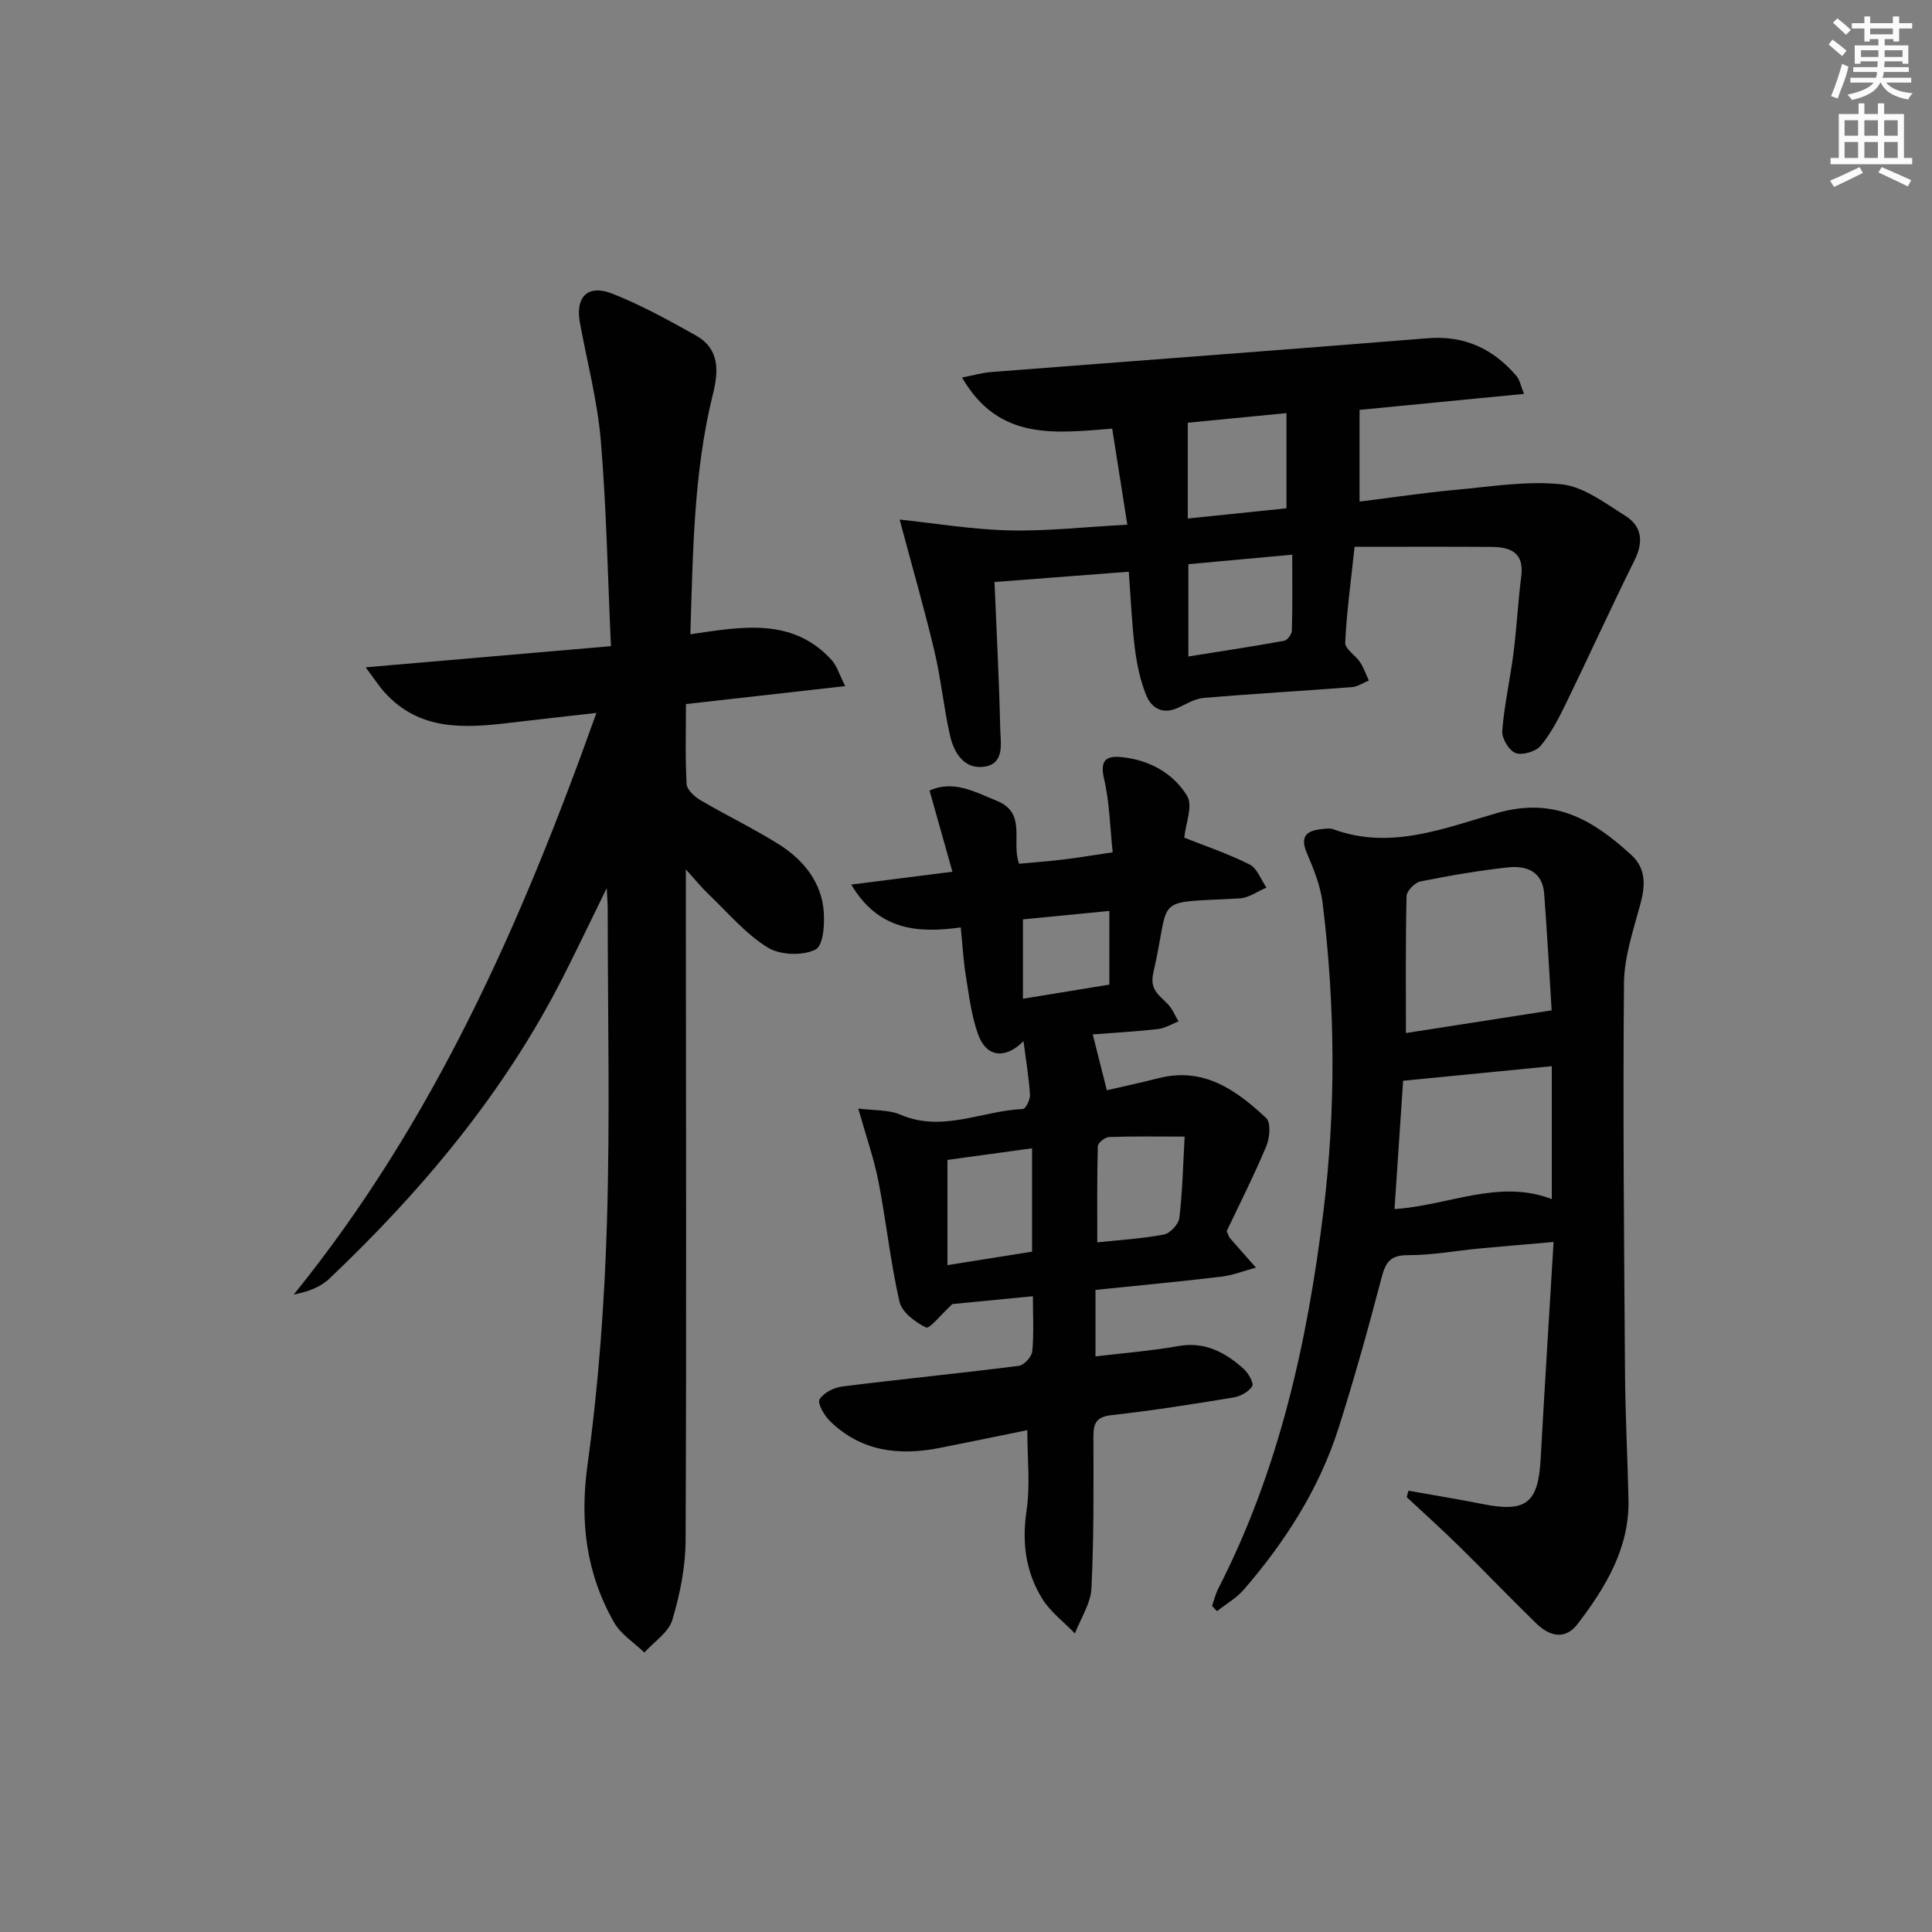
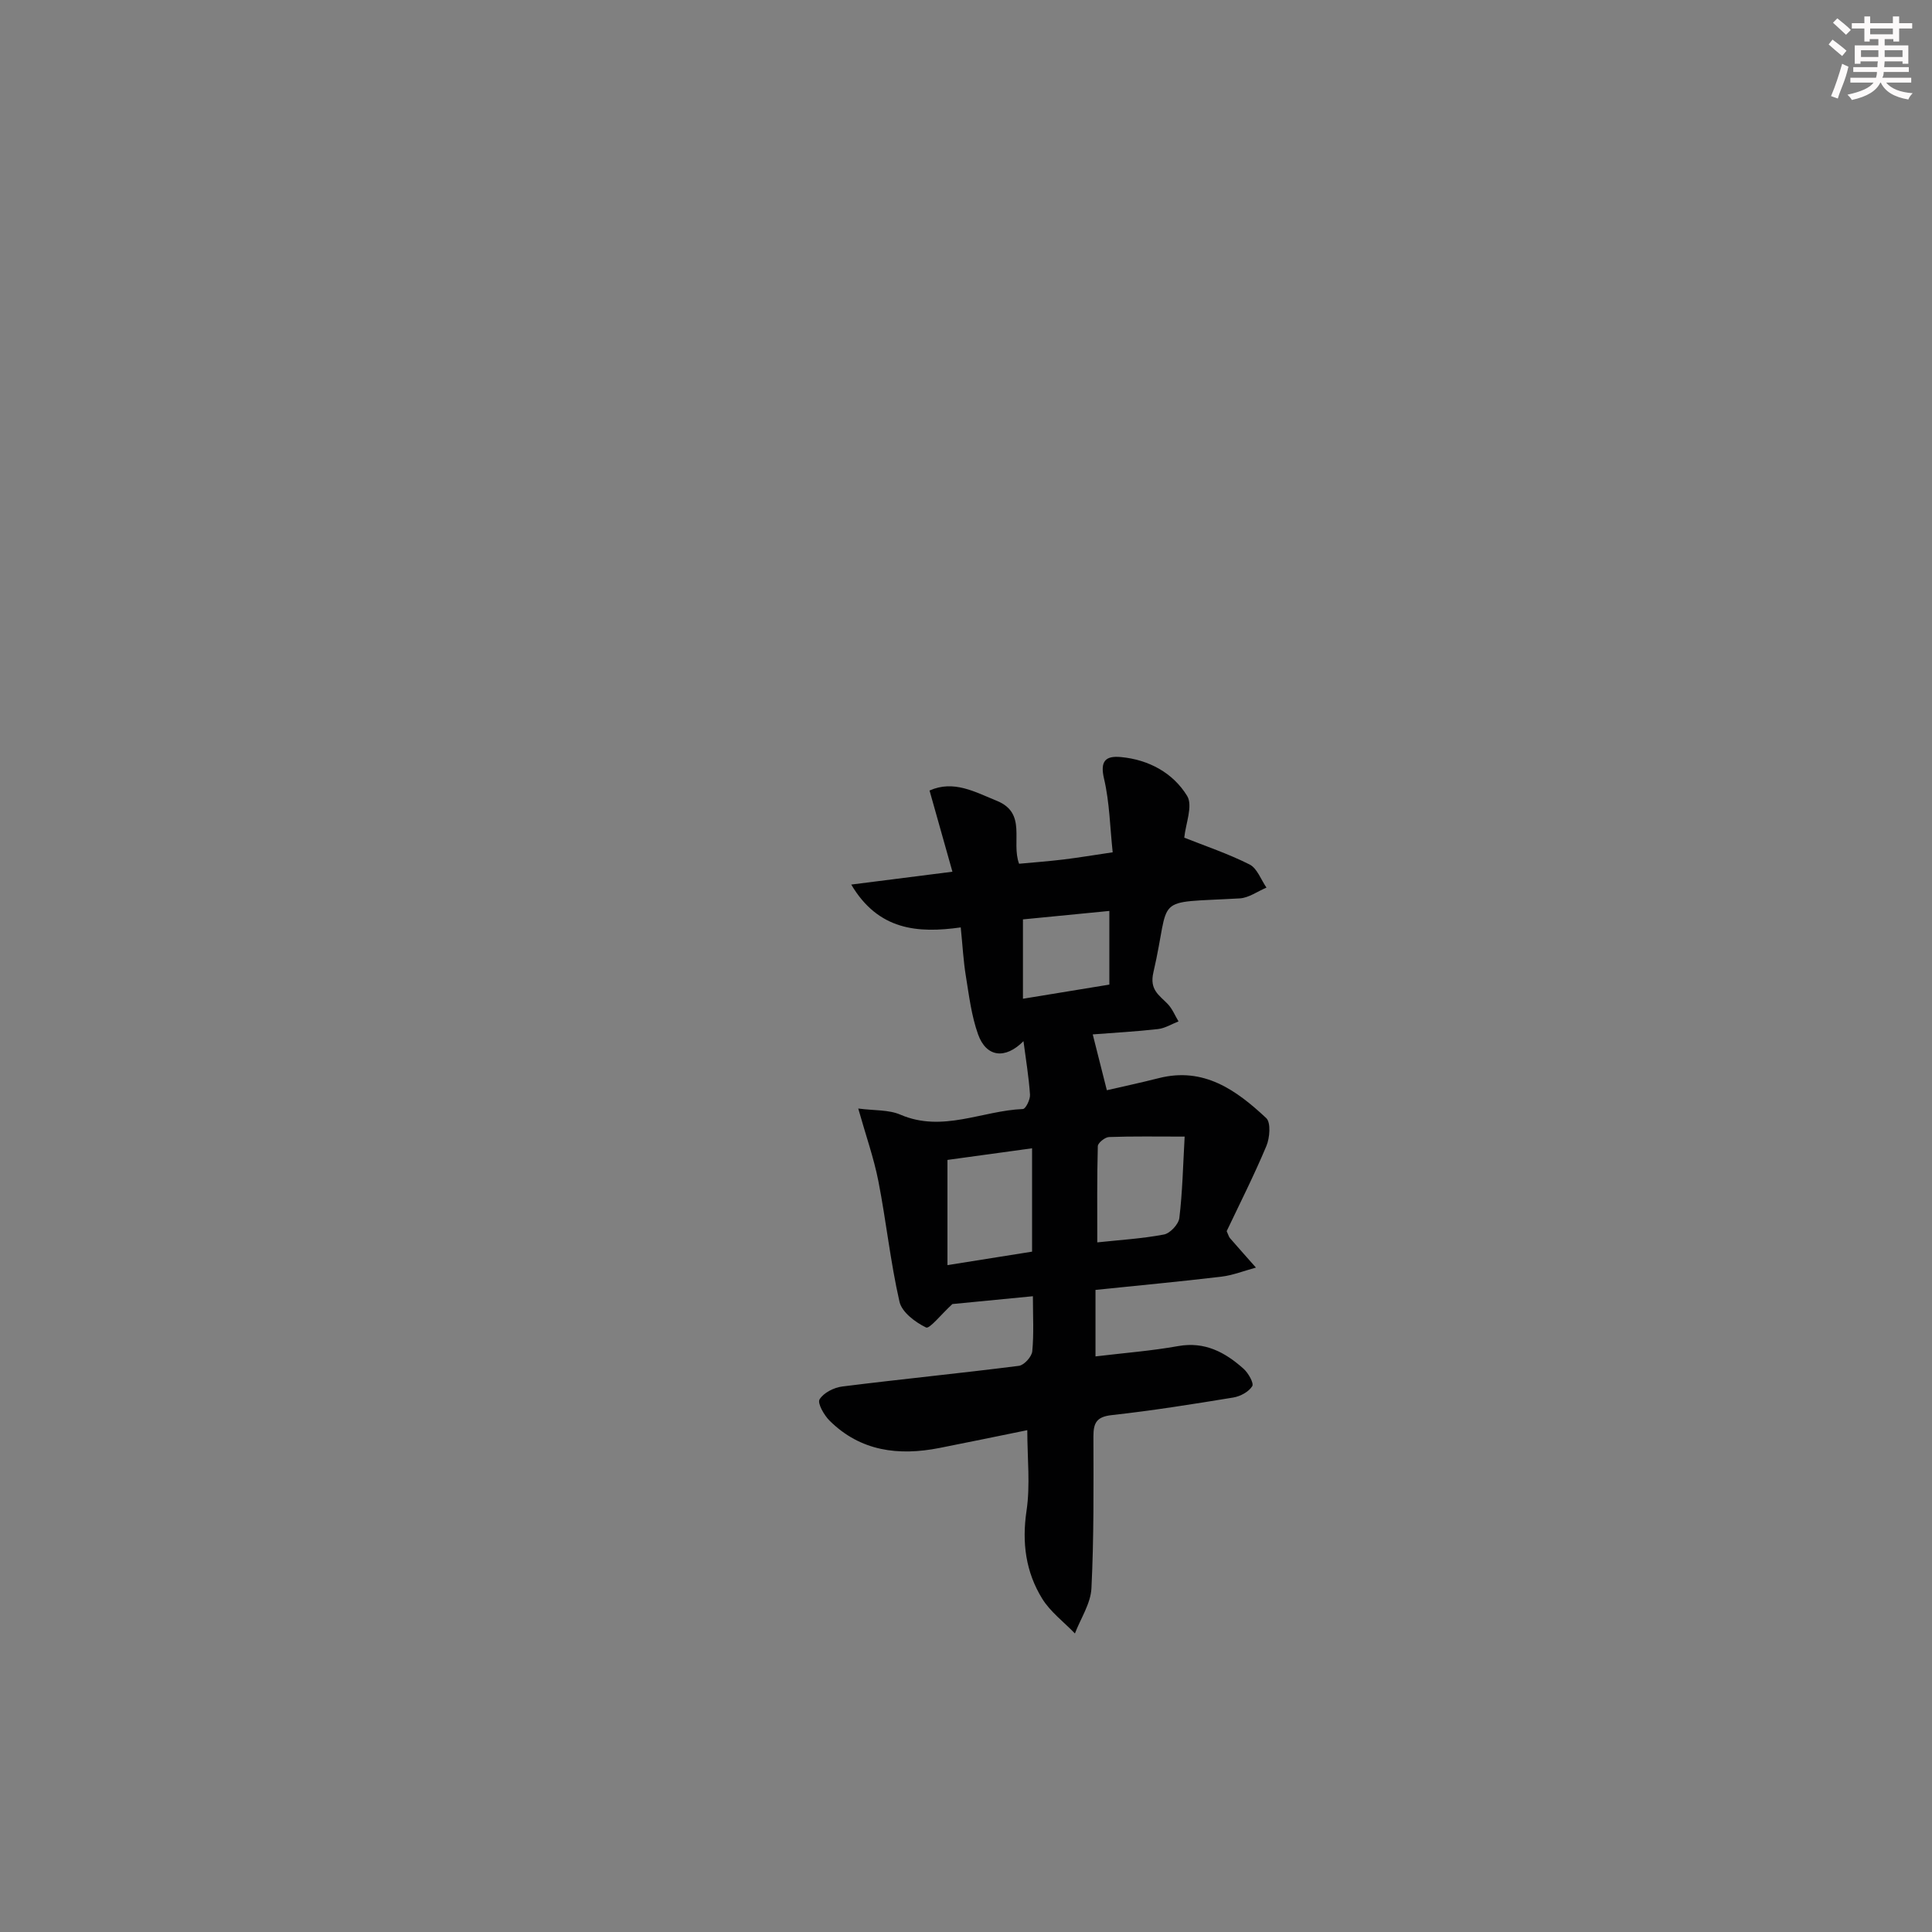
<svg xmlns="http://www.w3.org/2000/svg" enable-background="new 0 0 400 400" viewBox="0 0 400 400">
  <rect x="0" y="0" width="400" height="400" fill="#808080" stroke="none" />
  <g fill="#010102">
-     <path d="m142 180.01v6.41c.02 44.14.14 88.29-.05 132.43-.02 5.53-1.16 11.21-2.75 16.53-.78 2.6-3.79 4.53-5.79 6.76-2.12-2.05-4.86-3.76-6.27-6.23-5.79-10.15-7.12-20.86-5.5-32.65 2.29-16.59 3.51-33.39 4.02-50.13.66-21.64.16-43.31.16-64.96 0-.93-.08-1.86-.2-4.31-3.54 7.22-6.34 13.12-9.31 18.93-12.12 23.69-28.97 43.75-48.14 61.96-1.83 1.74-4.41 2.7-7.35 3.27 29.02-35.83 47.15-76.92 62.66-120.42-6.56.75-12.24 1.37-17.92 2.05-9.43 1.12-18.72 1.7-25.92-6.29-1.15-1.27-2.08-2.73-3.94-5.2 17.42-1.5 33.62-2.9 50.79-4.38-.68-14.75-.93-28.68-2.1-42.54-.69-8.21-2.83-16.3-4.33-24.44-.98-5.29 1.61-8 6.66-6.02 5.97 2.34 11.66 5.49 17.28 8.63 4.97 2.77 4.83 7.27 3.6 12.2-3.99 16.08-4.12 32.51-4.67 49.71 10.66-1.57 21.14-3.55 29.24 5.32 1.11 1.22 1.6 3 2.82 5.41-11.46 1.29-21.95 2.48-32.97 3.72 0 5.68-.17 11.14.14 16.57.07 1.19 1.66 2.63 2.91 3.36 5.3 3.11 10.86 5.78 16.06 9.03 4.79 2.99 8.51 7.27 9.31 12.99.41 2.97.11 7.98-1.56 8.85-2.63 1.37-7.38 1.19-9.96-.41-4.57-2.83-8.21-7.19-12.17-10.97-1.41-1.32-2.62-2.84-4.75-5.18z" />
    <path d="m213.85 268.37c-6.39.62-12.17 1.18-16.67 1.62-2.39 2.2-4.73 5.2-5.45 4.85-2.23-1.08-5.01-3.16-5.5-5.33-1.88-8.22-2.75-16.67-4.37-24.96-.94-4.79-2.59-9.44-4.17-15.04 3.34.44 6.3.22 8.73 1.27 8.72 3.75 16.93-.83 25.37-1.17.56-.02 1.53-1.98 1.46-2.97-.24-3.63-.85-7.23-1.35-11.08-3.78 3.82-7.7 3.32-9.39-1.38-1.38-3.84-1.88-8.03-2.54-12.1-.51-3.1-.67-6.26-1.06-10.07-8.88 1.25-17.06.62-22.67-8.87 7.16-.91 13.63-1.73 20.95-2.66-1.59-5.64-3.12-11.07-4.74-16.81 4.99-2.23 9.38.28 13.93 2.13 6.32 2.57 2.91 8.47 4.61 13.03 3.01-.28 6.11-.51 9.18-.88 3.11-.38 6.2-.9 10.2-1.49-.56-5.18-.64-10.33-1.79-15.23-.88-3.73.37-4.78 3.49-4.49 5.76.54 10.79 3.27 13.71 8.04 1.25 2.04-.32 5.8-.59 8.65 4.25 1.69 9.05 3.3 13.52 5.55 1.57.79 2.36 3.15 3.5 4.79-1.84.77-3.65 2.12-5.53 2.23-18.49 1.06-14.11-.95-17.88 15.31-.84 3.61 1.15 4.68 2.95 6.54.97 1 1.51 2.4 2.25 3.62-1.42.55-2.8 1.43-4.27 1.59-4.61.52-9.25.77-13.49 1.1.95 3.75 1.87 7.41 2.92 11.56 3.15-.73 6.96-1.54 10.74-2.5 9.33-2.38 16.08 2.49 22.26 8.27.99.93.74 4.09.03 5.78-2.56 6.1-5.55 12.01-8.22 17.63.39.86.47 1.21.68 1.44 1.78 2.05 3.58 4.07 5.38 6.1-2.41.65-4.78 1.6-7.23 1.89-8.68 1.03-17.39 1.84-25.99 2.73v13.77c5.99-.72 11.61-1.15 17.13-2.14 5.52-.98 9.71 1.29 13.52 4.69.99.88 2.19 3 1.8 3.62-.72 1.16-2.46 2.1-3.91 2.34-8.36 1.37-16.73 2.71-25.15 3.64-3.13.34-3.82 1.57-3.82 4.39.02 10.49.11 21-.41 31.48-.16 3.16-2.23 6.23-3.42 9.34-2.29-2.38-5.08-4.46-6.78-7.21-3.4-5.52-4.22-11.57-3.24-18.18.8-5.35.16-10.91.16-16.7-6.2 1.26-12.19 2.51-18.2 3.69-8.44 1.66-16.31.7-22.72-5.64-1.15-1.14-2.57-3.63-2.09-4.42.83-1.37 2.98-2.46 4.7-2.67 12.18-1.53 24.4-2.73 36.58-4.28 1.07-.14 2.65-1.88 2.76-3.01.35-3.62.13-7.28.13-11.4zm-17.69-28.22v21.78c5.96-.95 11.76-1.88 17.52-2.79 0-7.19 0-13.94 0-21.4-5.98.82-11.62 1.6-17.52 2.41zm49.11-4.83c-5.84 0-10.75-.09-15.66.09-.83.03-2.3 1.21-2.32 1.89-.18 6.53-.11 13.06-.11 19.92 4.65-.5 9.29-.77 13.81-1.63 1.27-.24 3.02-2.12 3.18-3.41.65-5.39.76-10.84 1.1-16.86zm-33.48-28.54c6.36-1.04 12.26-2.01 17.89-2.93 0-5.52 0-10.27 0-15.25-6.22.61-12.1 1.18-17.89 1.75z" />
-     <path d="m291.6 308.63c5.13.92 10.27 1.75 15.38 2.77 8.98 1.78 11.48-.18 11.99-9.28.82-14.75 1.75-29.5 2.68-44.98-5.62.49-10.5.89-15.37 1.35-4.95.47-9.9 1.4-14.85 1.38-3.73-.01-4.59 1.62-5.42 4.77-2.73 10.42-5.62 20.81-8.89 31.07-4 12.54-11.01 23.44-19.56 33.36-1.54 1.78-3.71 3.02-5.59 4.51-.34-.36-.68-.72-1.03-1.08.42-1.19.7-2.45 1.27-3.56 12.62-24.6 18.48-51.06 21.81-78.27 2.6-21.25 2.41-42.47-.18-63.67-.43-3.55-1.85-7.06-3.27-10.39-1.47-3.45-.08-4.62 3.04-4.95.82-.09 1.75-.23 2.48.04 11.82 4.35 23.05-.27 33.9-3.38 11.91-3.41 19.91 1.52 27.76 8.69 3.05 2.79 2.92 6.3 1.88 10.14-1.45 5.39-3.35 10.91-3.4 16.38-.24 26.82.02 53.64.21 80.46.06 8.81.52 17.62.72 26.44.22 10.09-4.71 18.17-10.52 25.78-2.66 3.48-5.9 2.51-8.61-.13-5.37-5.22-10.54-10.64-15.88-15.89-3.55-3.49-7.26-6.82-10.9-10.22.11-.44.23-.89.35-1.34zm29.65-99.45c-.46-7.33-.91-15.77-1.55-24.2-.35-4.55-3.69-5.81-7.46-5.4-6.1.66-12.16 1.71-18.18 2.92-1.15.23-2.83 1.98-2.85 3.06-.22 9.58-.13 19.17-.13 28.32 9.98-1.55 19.54-3.04 30.17-4.7zm-32.53 41.15c11.19-.75 21.61-6.28 32.56-2.07 0-9.15 0-18.13 0-27.52-10.6 1.04-20.62 2.03-30.78 3.02-.59 8.87-1.17 17.43-1.78 26.57z" />
-     <path d="m233.7 118.37c-9.53.73-18.58 1.42-27.8 2.13.41 9.97.96 20.2 1.19 30.44.07 2.94.97 7.17-3.31 7.8-4.12.6-6.26-2.85-7.07-6.38-1.33-5.81-1.88-11.8-3.26-17.6-2.09-8.79-4.6-17.48-7.19-27.19 7.34.77 14.99 2.06 22.66 2.24 7.77.19 15.56-.7 24.48-1.18-1.08-6.83-2.08-13.22-3.13-19.88-11.91.92-23.52 2.55-31.09-10.59 2.42-.47 4.18-.99 5.97-1.13 30.13-2.34 60.28-4.56 90.4-7 7.67-.62 13.59 2.18 18.42 7.81.67.79.86 1.98 1.57 3.71-12.03 1.17-23.49 2.28-34.06 3.31v18.99c6.75-.84 13.24-1.82 19.76-2.42 7.35-.67 14.82-1.92 22.05-1.16 4.61.49 9.05 3.91 13.24 6.54 3.41 2.14 3.78 5.36 1.9 9.15-4.85 9.77-9.36 19.7-14.13 29.51-1.51 3.11-3.12 6.28-5.3 8.92-1 1.21-3.79 2.04-5.21 1.52-1.36-.5-2.89-3.05-2.77-4.58.43-5.42 1.65-10.77 2.34-16.18.67-5.27.93-10.59 1.6-15.86.63-4.96-2.31-6.04-6.22-6.06-9.29-.06-18.58-.02-28.29-.02-.79 7.44-1.65 13.64-1.94 19.86-.06 1.28 2.13 2.6 3.08 4.03.76 1.16 1.22 2.52 1.81 3.79-1.16.47-2.29 1.28-3.47 1.37-10.27.79-20.55 1.37-30.81 2.25-1.85.16-3.62 1.33-5.4 2.11-3.14 1.37-5.39-.12-6.44-2.75-1.21-3.04-1.91-6.36-2.32-9.62-.63-5.12-.84-10.26-1.26-15.88zm32.65-32.84c-7.78.76-14.56 1.42-20.43 1.99v19.83c7.59-.78 14.21-1.46 20.43-2.11 0-6.91 0-12.98 0-19.71zm-20.31 31.28v19.11c6.62-1.06 13.26-2.06 19.86-3.26.65-.12 1.55-1.37 1.57-2.12.14-5.07.07-10.14.07-15.7-7.52.69-14.22 1.3-21.5 1.97z" />
  </g>
  <path d="m378.6 9.2.8-1c.9.7 1.9 1.4 2.9 2.3l-.9 1.1c-1.1-.9-2-1.7-2.8-2.4zm.5 10.7c.9-2.1 1.6-4.3 2.3-6.7.4.2.8.4 1.3.6-.7 3.1-1.5 4.3-2.2 6.6zm.4-15.2.9-.9c1 .8 2 1.6 2.8 2.4l-1 1c-1-.9-1.9-1.8-2.7-2.5zm12.5-1.3h1.2v1.4h2.7v1.1h-2.7v2.7h-1.2v-.5h-1.8v1.3h4.9v3.8h-1.2v-.5h-3.7c0 .4-.1.9-.1 1.2h5.1v1h-5.2c0 .5-.1.9-.3 1.2h6v1h-5.2c1.1 1.3 2.9 2 5.5 2.2-.4.4-.7.8-.9 1.3-2.9-.5-4.8-1.6-5.7-3.5h-.1c-.8 1.7-2.7 2.9-5.9 3.6-.2-.4-.6-.8-.9-1.1 2.8-.6 4.6-1.4 5.4-2.5h-4.8v-1h5.3c.1-.3.2-.7.2-1.2h-4.9v-1h5c0-.4 0-.8.1-1.2h-3.6v.5h-1.2v-3.8h4.9v-1.3h-1.8v.5h-1.1v-2.7h-2.6v-1.1h2.6v-1.4h1.2v1.4h4.7v-1.4zm-6.7 8.4h3.6c0-.4 0-.9 0-1.4h-3.6zm1.9-4.7h4.7v-1.2h-4.7zm6.7 3.3h-3.7v1.4h3.7z" fill="#fcfafa" />
-   <path d="m384.7 21.4h1.3v2.2h2.8v-2.2h1.3v2.2h4.1v9.1h1.7v1.3h-16.9v-1.3h1.7v-9.1h4.1v-2.2zm.3 13.2.7 1.2c-1.8.9-3.8 1.9-6 2.9-.2-.4-.5-.8-.8-1.3 2.4-1 4.4-2 6.1-2.8zm-3.1-6.5h2.8v-3.2h-2.8zm0 4.6h2.8v-3.3h-2.8v3.2zm4.1-4.6h2.8v-3.2h-2.8zm0 4.6h2.8v-3.3h-2.8zm3.6 1.9c2.1.9 4.1 1.8 6.1 2.7l-.7 1.3c-2.2-1.1-4.2-2-6.1-2.9zm3.3-9.7h-2.8v3.2h2.8zm-2.8 7.8h2.8v-3.3h-2.8z" fill="#fcfafa" />
</svg>